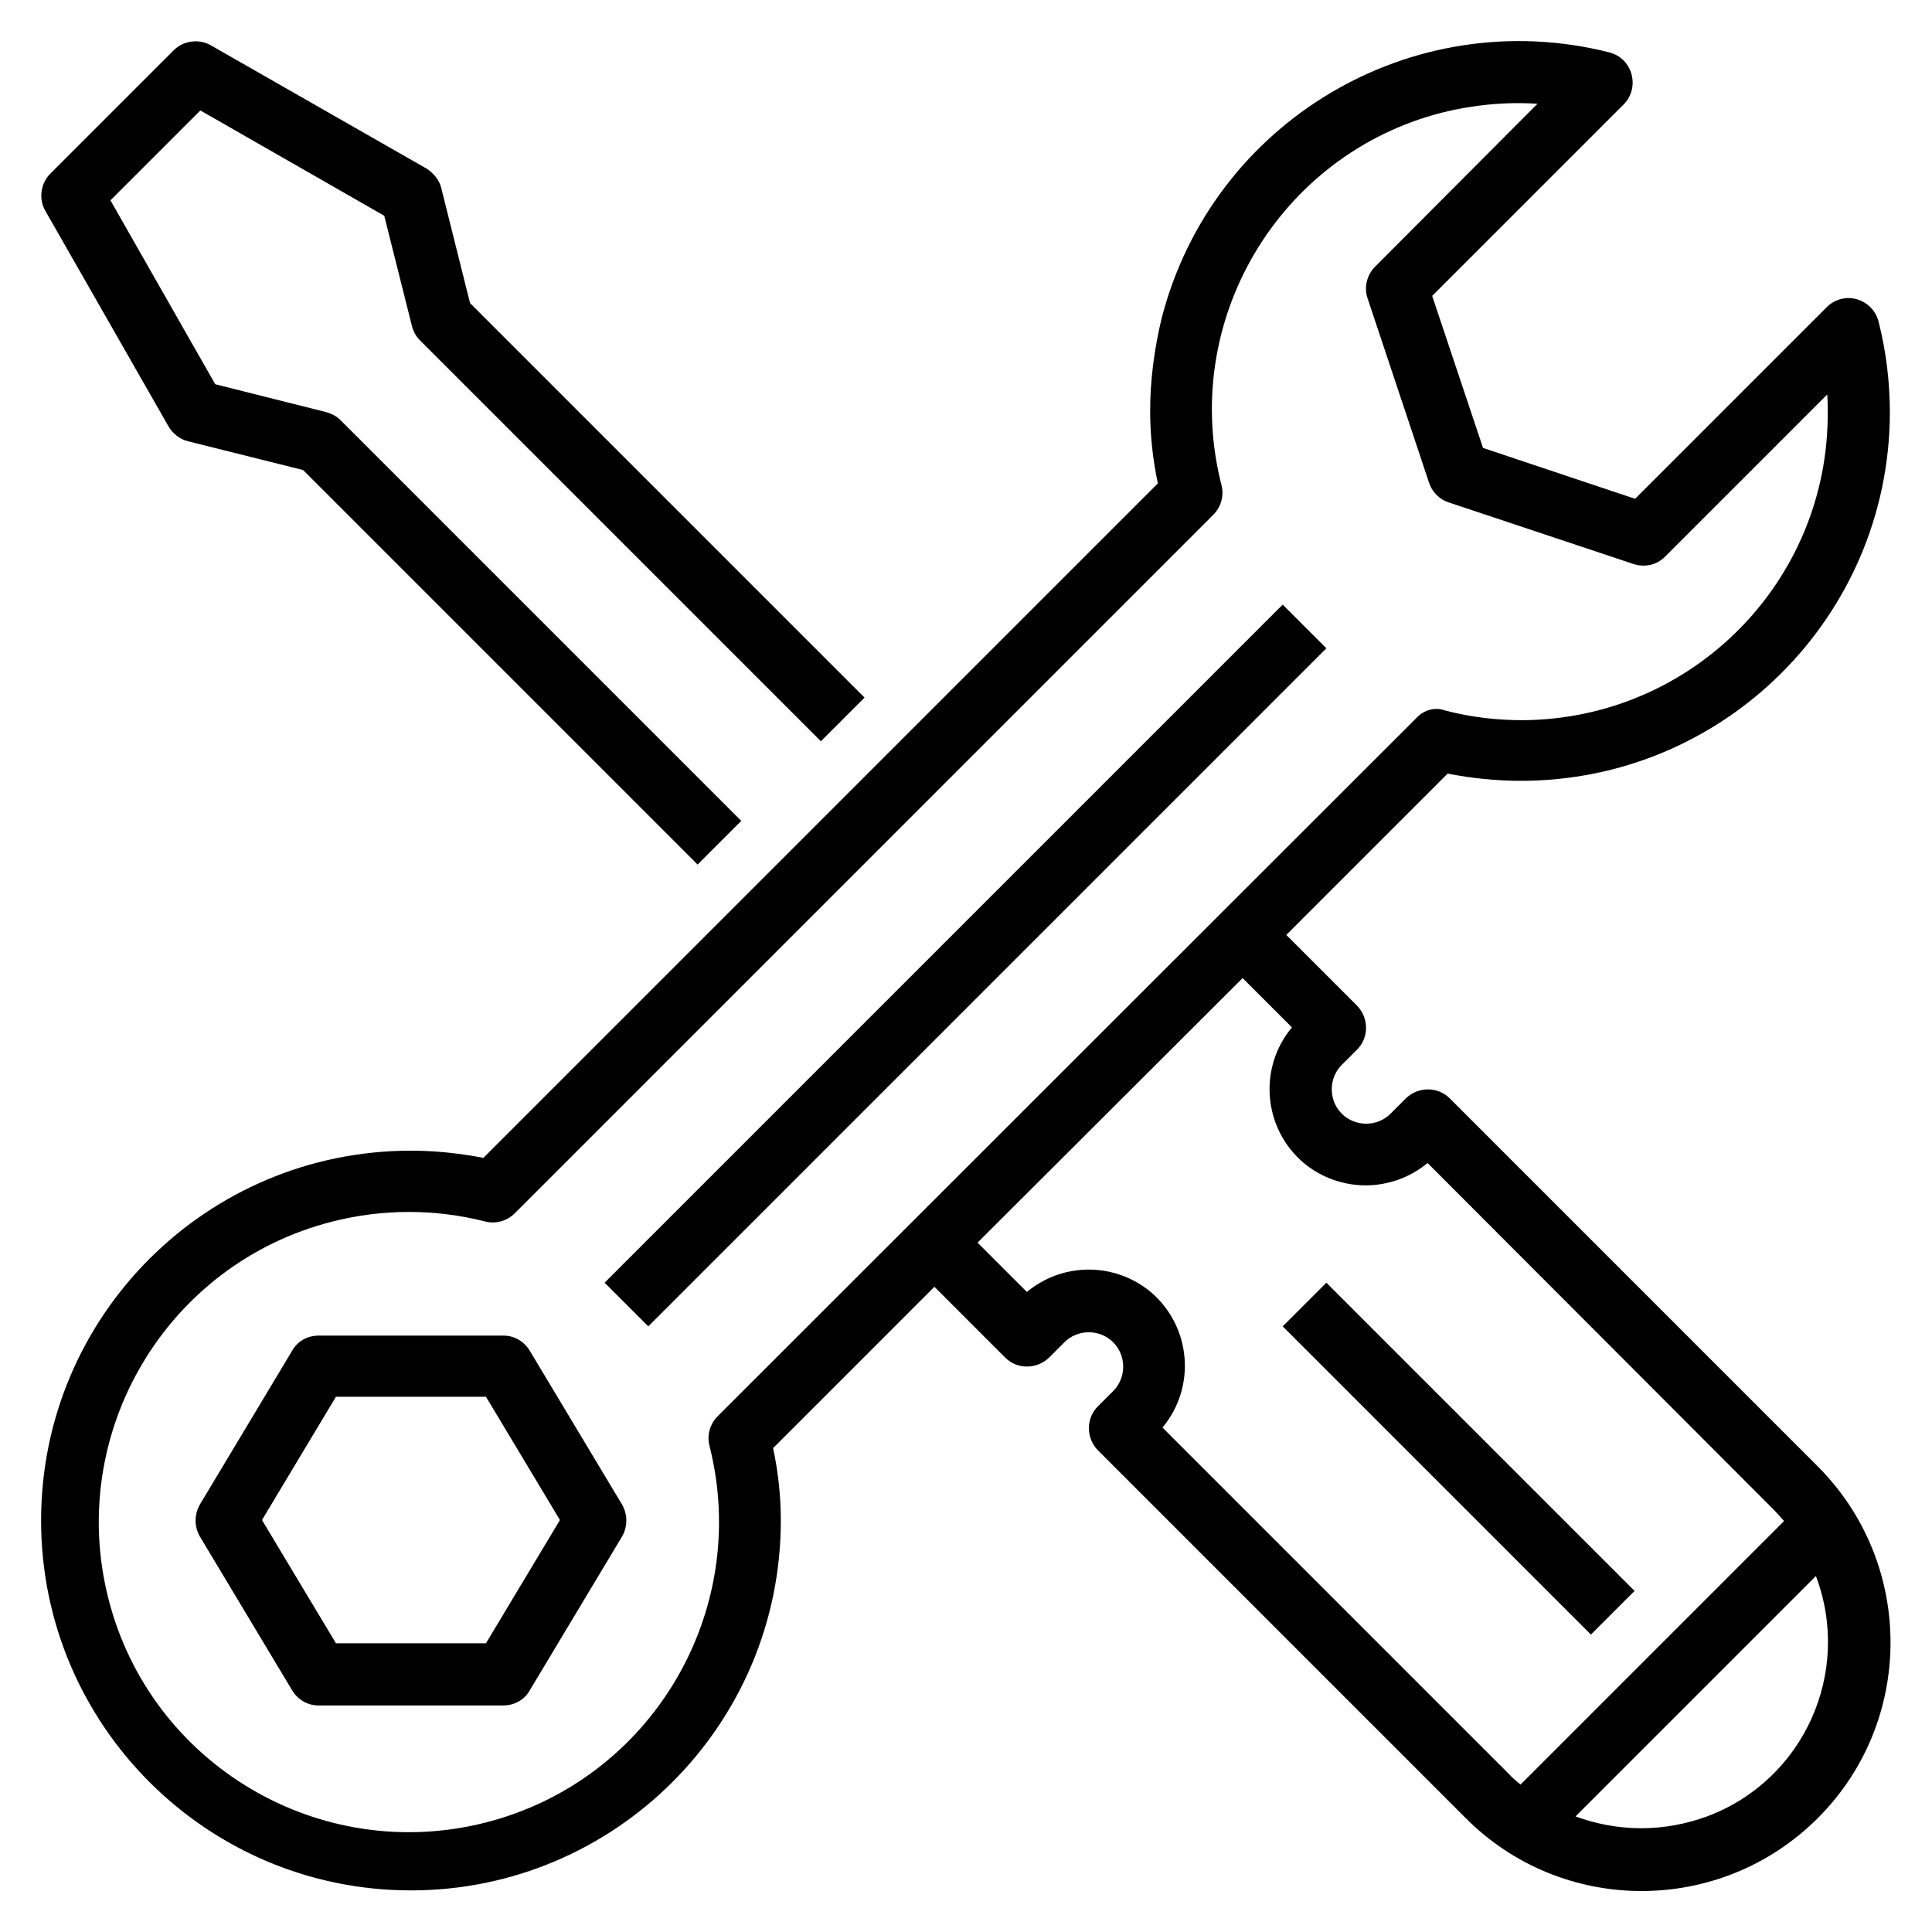
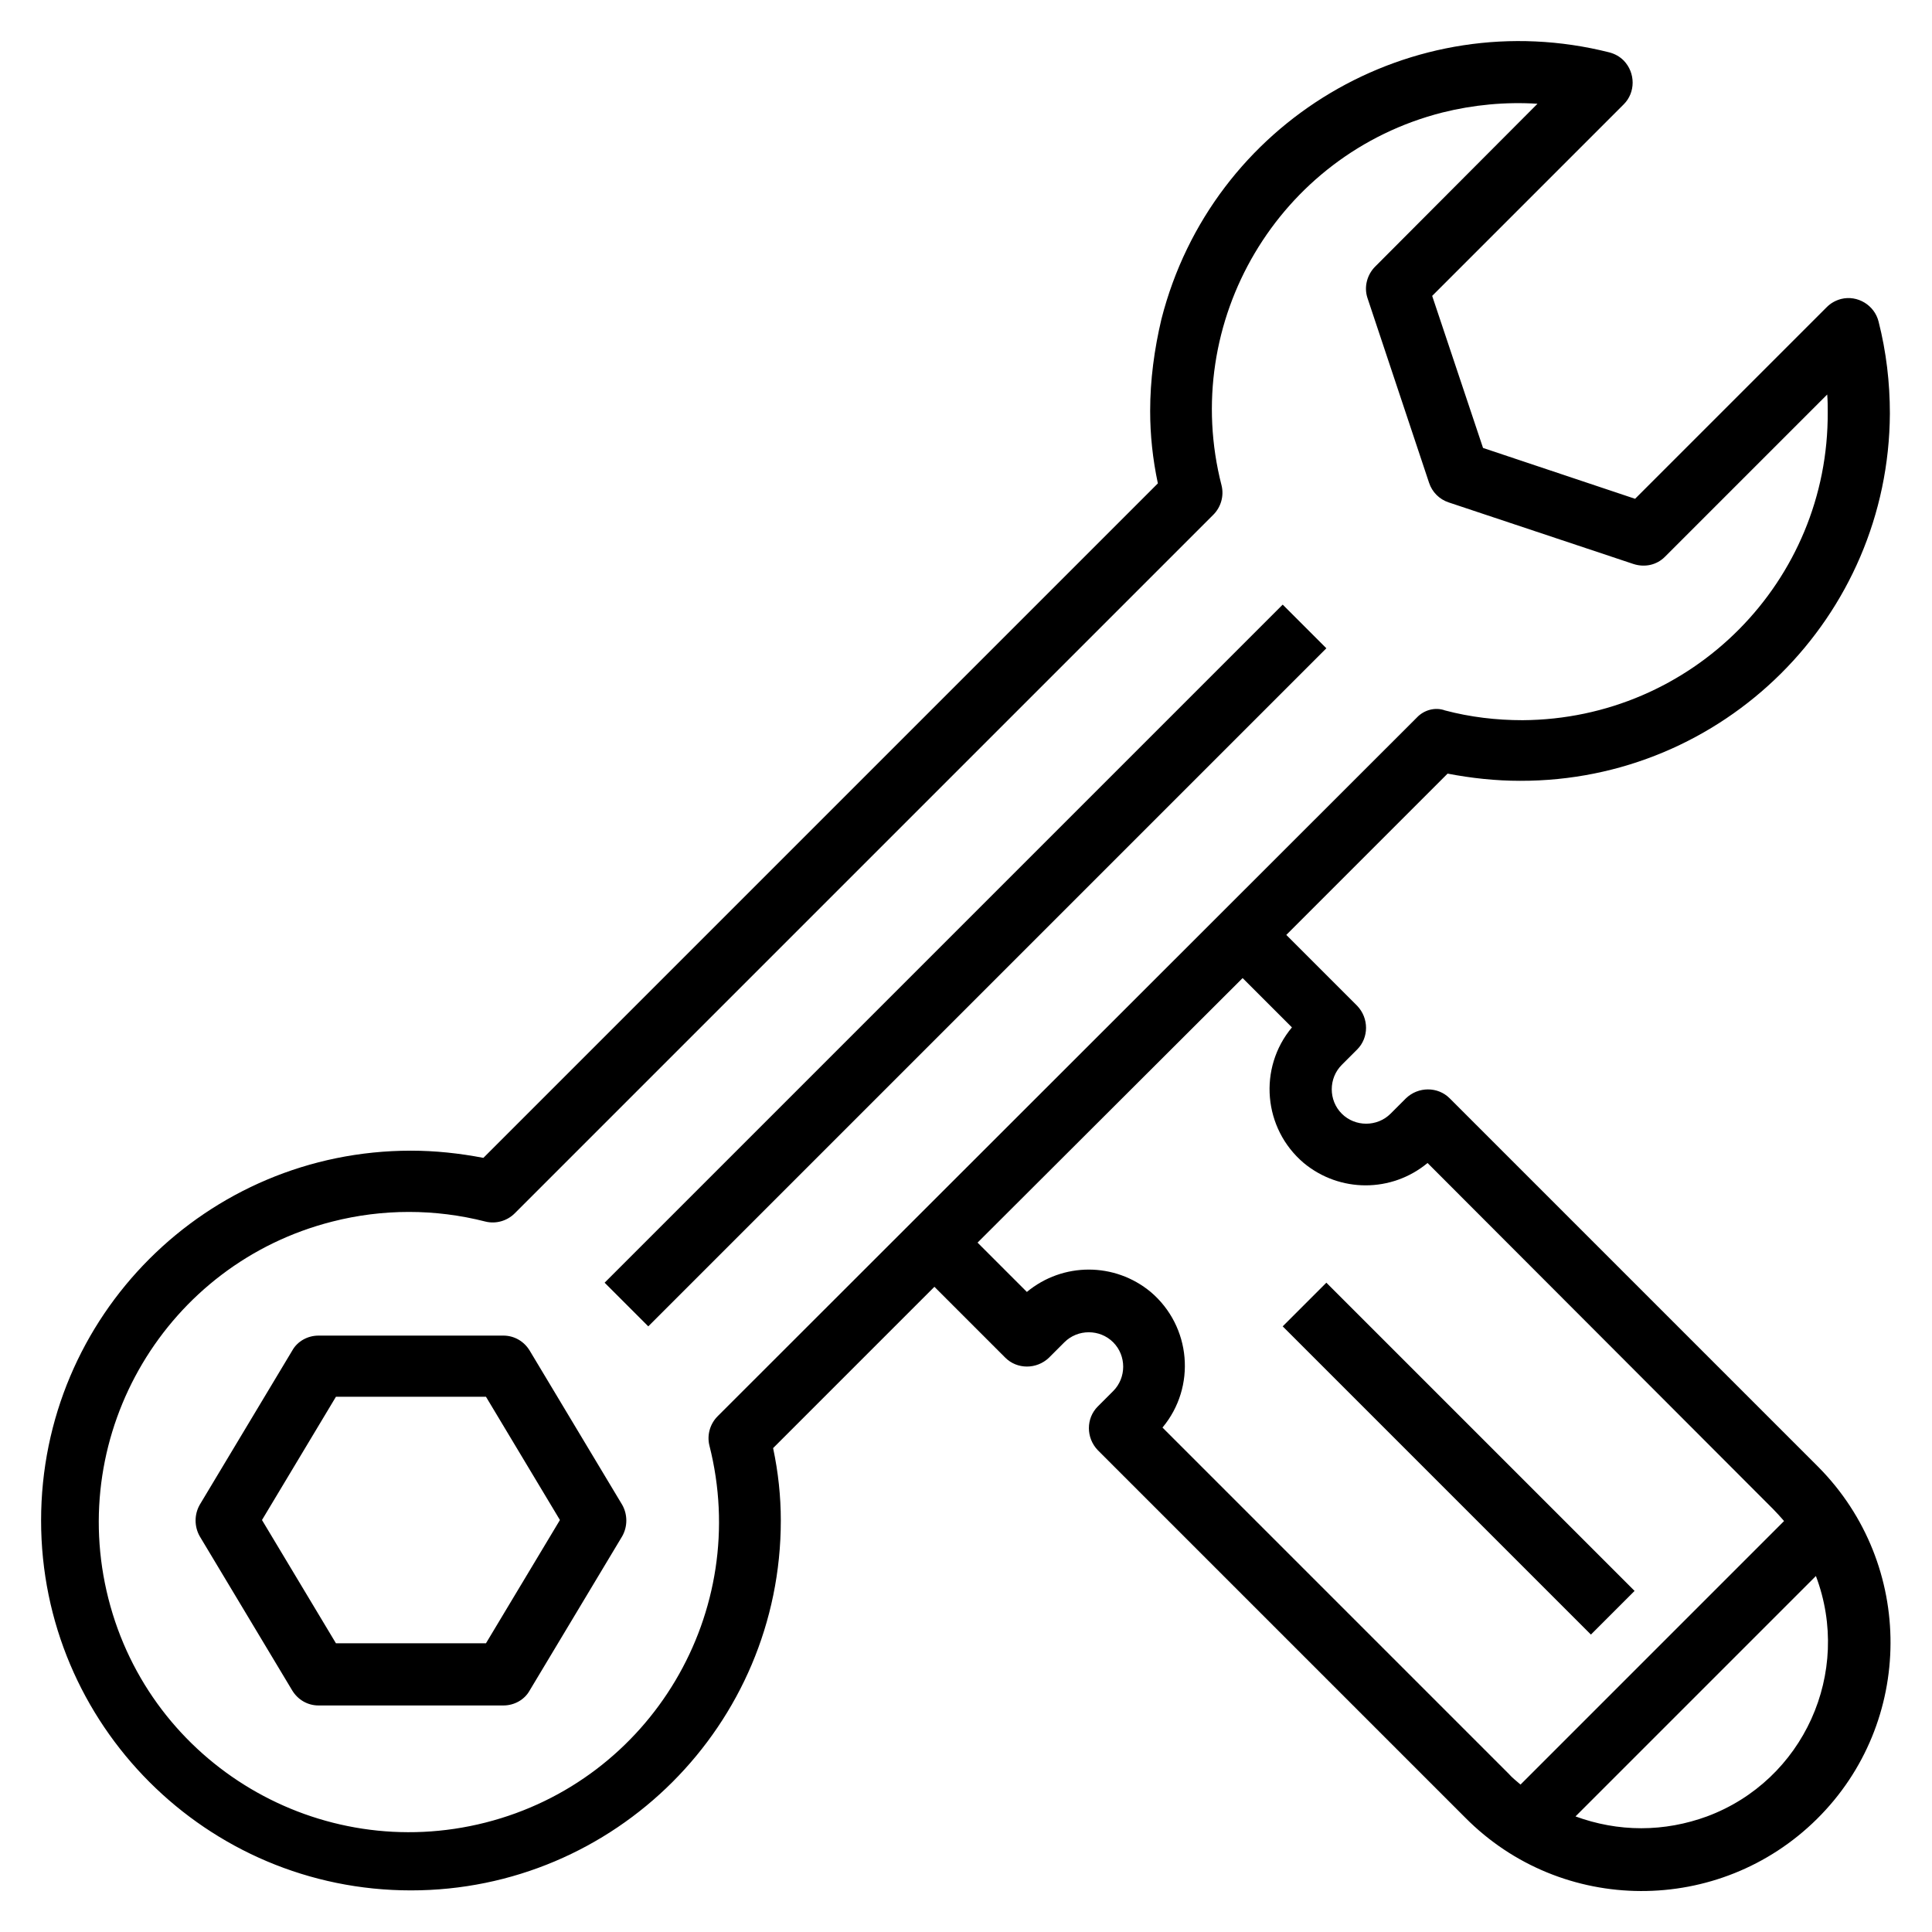
<svg xmlns="http://www.w3.org/2000/svg" version="1.1" id="Layer_1" x="0px" y="0px" viewBox="0 0 37.61 37.61" style="enable-background:new 0 0 37.61 37.61;" xml:space="preserve">
  <style type="text/css">
	.st0{fill:#FFFFFF;}
	.st1{opacity:0.5;}
	.st2{opacity:0.14;clip-path:url(#SVGID_2_);fill:#FFFFFF;}
	.st3{opacity:0.3;clip-path:url(#SVGID_2_);fill:url(#SVGID_3_);}
	.st4{fill:#231F20;}
	.st5{fill:#E80000;}
	.st6{opacity:0.82;}
	.st7{fill:#FF0000;}
	.st8{clip-path:url(#SVGID_5_);}
	.st9{fill:#0B0B0B;}
	.st10{opacity:0.85;}
	.st11{fill:none;stroke:#FF0000;stroke-width:1.6;stroke-linecap:round;stroke-linejoin:round;stroke-miterlimit:10;}
	.st12{fill:none;stroke:#FFFFFF;stroke-linecap:round;stroke-linejoin:round;stroke-miterlimit:10;}
	.st13{fill:none;stroke:#FFFFFF;stroke-miterlimit:10;}
	.st14{fill:#E9E313;}
	.st15{fill:#53C0B0;}
	.st16{fill:#3451A2;}
	.st17{fill:#63B9E7;}
	.st18{opacity:0.51;}
	.st19{opacity:0.6;fill:none;stroke:#FFFFFF;stroke-width:1.5;stroke-linecap:round;stroke-linejoin:round;stroke-miterlimit:10;}
	.st20{opacity:0.6;fill:none;stroke:#FFFFFF;stroke-width:0.5;stroke-miterlimit:10;}
	.st21{fill:none;stroke:#231F20;stroke-miterlimit:10;}
	.st22{opacity:0.37;fill:none;stroke:#2B2B2B;stroke-width:0.2;stroke-miterlimit:10;}
	.st23{stroke:#000000;stroke-width:0.5;stroke-miterlimit:10;}
	.st24{opacity:0.35;clip-path:url(#SVGID_11_);}
	.st25{opacity:0.35;clip-path:url(#SVGID_13_);}
	.st26{opacity:0.35;clip-path:url(#SVGID_15_);}
	.st27{opacity:0.35;clip-path:url(#SVGID_17_);}
	.st28{opacity:0.7;}
	.st29{opacity:0.5;fill:none;stroke:#FFFFFF;stroke-width:0.1;stroke-miterlimit:10;}
	.st30{fill:url(#SVGID_22_);}
	.st31{fill:url(#SVGID_23_);}
	.st32{fill:url(#SVGID_24_);}
	.st33{fill:url(#SVGID_25_);}
	.st34{fill:url(#SVGID_28_);}
	.st35{fill:url(#SVGID_29_);}
	.st36{fill:url(#SVGID_30_);}
	.st37{fill:url(#SVGID_31_);}
	.st38{opacity:0.37;fill:none;stroke:#F2F2F2;stroke-width:0.2;stroke-miterlimit:10;}
	.st39{opacity:0.8;}
	.st40{fill:#161616;}
	.st41{opacity:0.7;fill:#FFFFFF;}
	.st42{opacity:0.32;}
</style>
  <g>
-     <path d="M0.88,4.1l2.4,4.2C3.36,8.44,3.5,8.55,3.66,8.59l2.24,0.56l7.68,7.68l0.85-0.85l-7.8-7.8C6.55,8.1,6.45,8.05,6.34,8.02   L4.19,7.48L2.15,3.9L3.9,2.15L7.48,4.2l0.54,2.15c0.03,0.11,0.08,0.2,0.16,0.28l7.8,7.8l0.85-0.85L9.15,5.9L8.59,3.66   C8.55,3.5,8.44,3.37,8.3,3.28l-4.2-2.4c-0.23-0.13-0.53-0.09-0.72,0.1l-2.4,2.4C0.79,3.57,0.75,3.87,0.88,4.1z" />
-     <path d="M25.82,12.62l-13.2,13.2l-0.85-0.85l13.2-13.2L25.82,12.62z" />
+     <path d="M25.82,12.62l-13.2,13.2l-0.85-0.85l13.2-13.2z" />
    <path d="M10.31,26.29c-0.11-0.18-0.3-0.29-0.51-0.29H6.2c-0.21,0-0.41,0.11-0.51,0.29l-1.8,3c-0.11,0.19-0.11,0.43,0,0.62l1.8,3   c0.11,0.18,0.3,0.29,0.51,0.29h3.6c0.21,0,0.41-0.11,0.51-0.29l1.8-3c0.11-0.19,0.11-0.43,0-0.62L10.31,26.29z M9.46,31.99H6.54   l-1.44-2.4l1.44-2.4h2.92l1.44,2.4L9.46,31.99z" />
    <path d="M29.59,15.2c3.96,0.01,7.18-3.19,7.2-7.15c0-0.6-0.07-1.2-0.22-1.79c-0.08-0.32-0.41-0.52-0.73-0.44   c-0.11,0.03-0.2,0.08-0.28,0.16l-3.73,3.73l-2.96-0.99l-0.99-2.96l3.73-3.73c0.23-0.23,0.23-0.61,0-0.85   c-0.08-0.08-0.17-0.13-0.28-0.16c-3.84-0.97-7.74,1.35-8.72,5.19C22.47,6.8,22.39,7.4,22.39,8c0,0.47,0.05,0.94,0.15,1.41   L9.41,22.54C8.94,22.45,8.47,22.4,8,22.4c-3.98,0-7.2,3.22-7.2,7.2c0,3.97,3.22,7.2,7.2,7.2c3.97,0,7.2-3.22,7.2-7.2   c0-0.47-0.05-0.94-0.15-1.41l3.14-3.14l1.38,1.38c0.23,0.23,0.61,0.23,0.85,0l0.3-0.3c0.26-0.26,0.69-0.26,0.95,0   c0.26,0.26,0.26,0.69,0,0.95c0,0,0,0,0,0l-0.3,0.3c-0.23,0.23-0.23,0.61,0,0.85l7.15,7.15c1.88,1.9,4.95,1.91,6.85,0.03   c1.9-1.88,1.91-4.95,0.03-6.85c-0.01-0.01-0.02-0.02-0.03-0.03l-7.15-7.15c-0.23-0.23-0.61-0.23-0.85,0l-0.3,0.3   c-0.26,0.26-0.69,0.26-0.95,0c-0.26-0.26-0.26-0.69,0-0.95c0,0,0,0,0,0l0.3-0.3c0.23-0.23,0.23-0.61,0-0.85l-1.38-1.38l3.14-3.14   C28.65,15.15,29.12,15.2,29.59,15.2z M31.95,35.59c-0.44,0-0.87-0.08-1.28-0.23l4.68-4.68c0.71,1.88-0.24,3.98-2.12,4.68   C32.82,35.51,32.39,35.59,31.95,35.59z M25.15,20c-0.66,0.79-0.56,1.97,0.23,2.64c0.7,0.58,1.71,0.58,2.41,0l6.73,6.74   c0.07,0.07,0.14,0.15,0.21,0.23l-5.13,5.13c-0.08-0.07-0.16-0.13-0.23-0.21l-6.74-6.74c0.66-0.79,0.56-1.97-0.23-2.64   c-0.7-0.58-1.71-0.58-2.41,0l-0.96-0.96l5.16-5.15L25.15,20z M27.58,13.97l-13.61,13.6c-0.15,0.15-0.21,0.37-0.16,0.57   c0.82,3.23-1.13,6.52-4.36,7.34c-3.23,0.82-6.52-1.13-7.34-4.36c-0.82-3.23,1.13-6.52,4.36-7.34c0.98-0.25,2-0.25,2.98,0   c0.2,0.05,0.42-0.01,0.57-0.16l13.6-13.6c0.15-0.15,0.21-0.37,0.16-0.57c-0.82-3.19,1.11-6.45,4.3-7.26   c0.6-0.15,1.23-0.21,1.85-0.17l-3.16,3.17c-0.16,0.16-0.22,0.4-0.15,0.61l1.2,3.6c0.06,0.18,0.2,0.32,0.38,0.38l3.6,1.2   c0.22,0.07,0.45,0.02,0.61-0.14l3.16-3.16c0.01,0.11,0.01,0.23,0.01,0.34c0.02,3.3-2.64,5.98-5.94,6c-0.51,0-1.02-0.06-1.51-0.19   C27.94,13.76,27.72,13.82,27.58,13.97L27.58,13.97L27.58,13.97z" />
    <path d="M31.82,30.97l-0.85,0.85l-6-6l0.85-0.85L31.82,30.97z" />
  </g>
</svg>